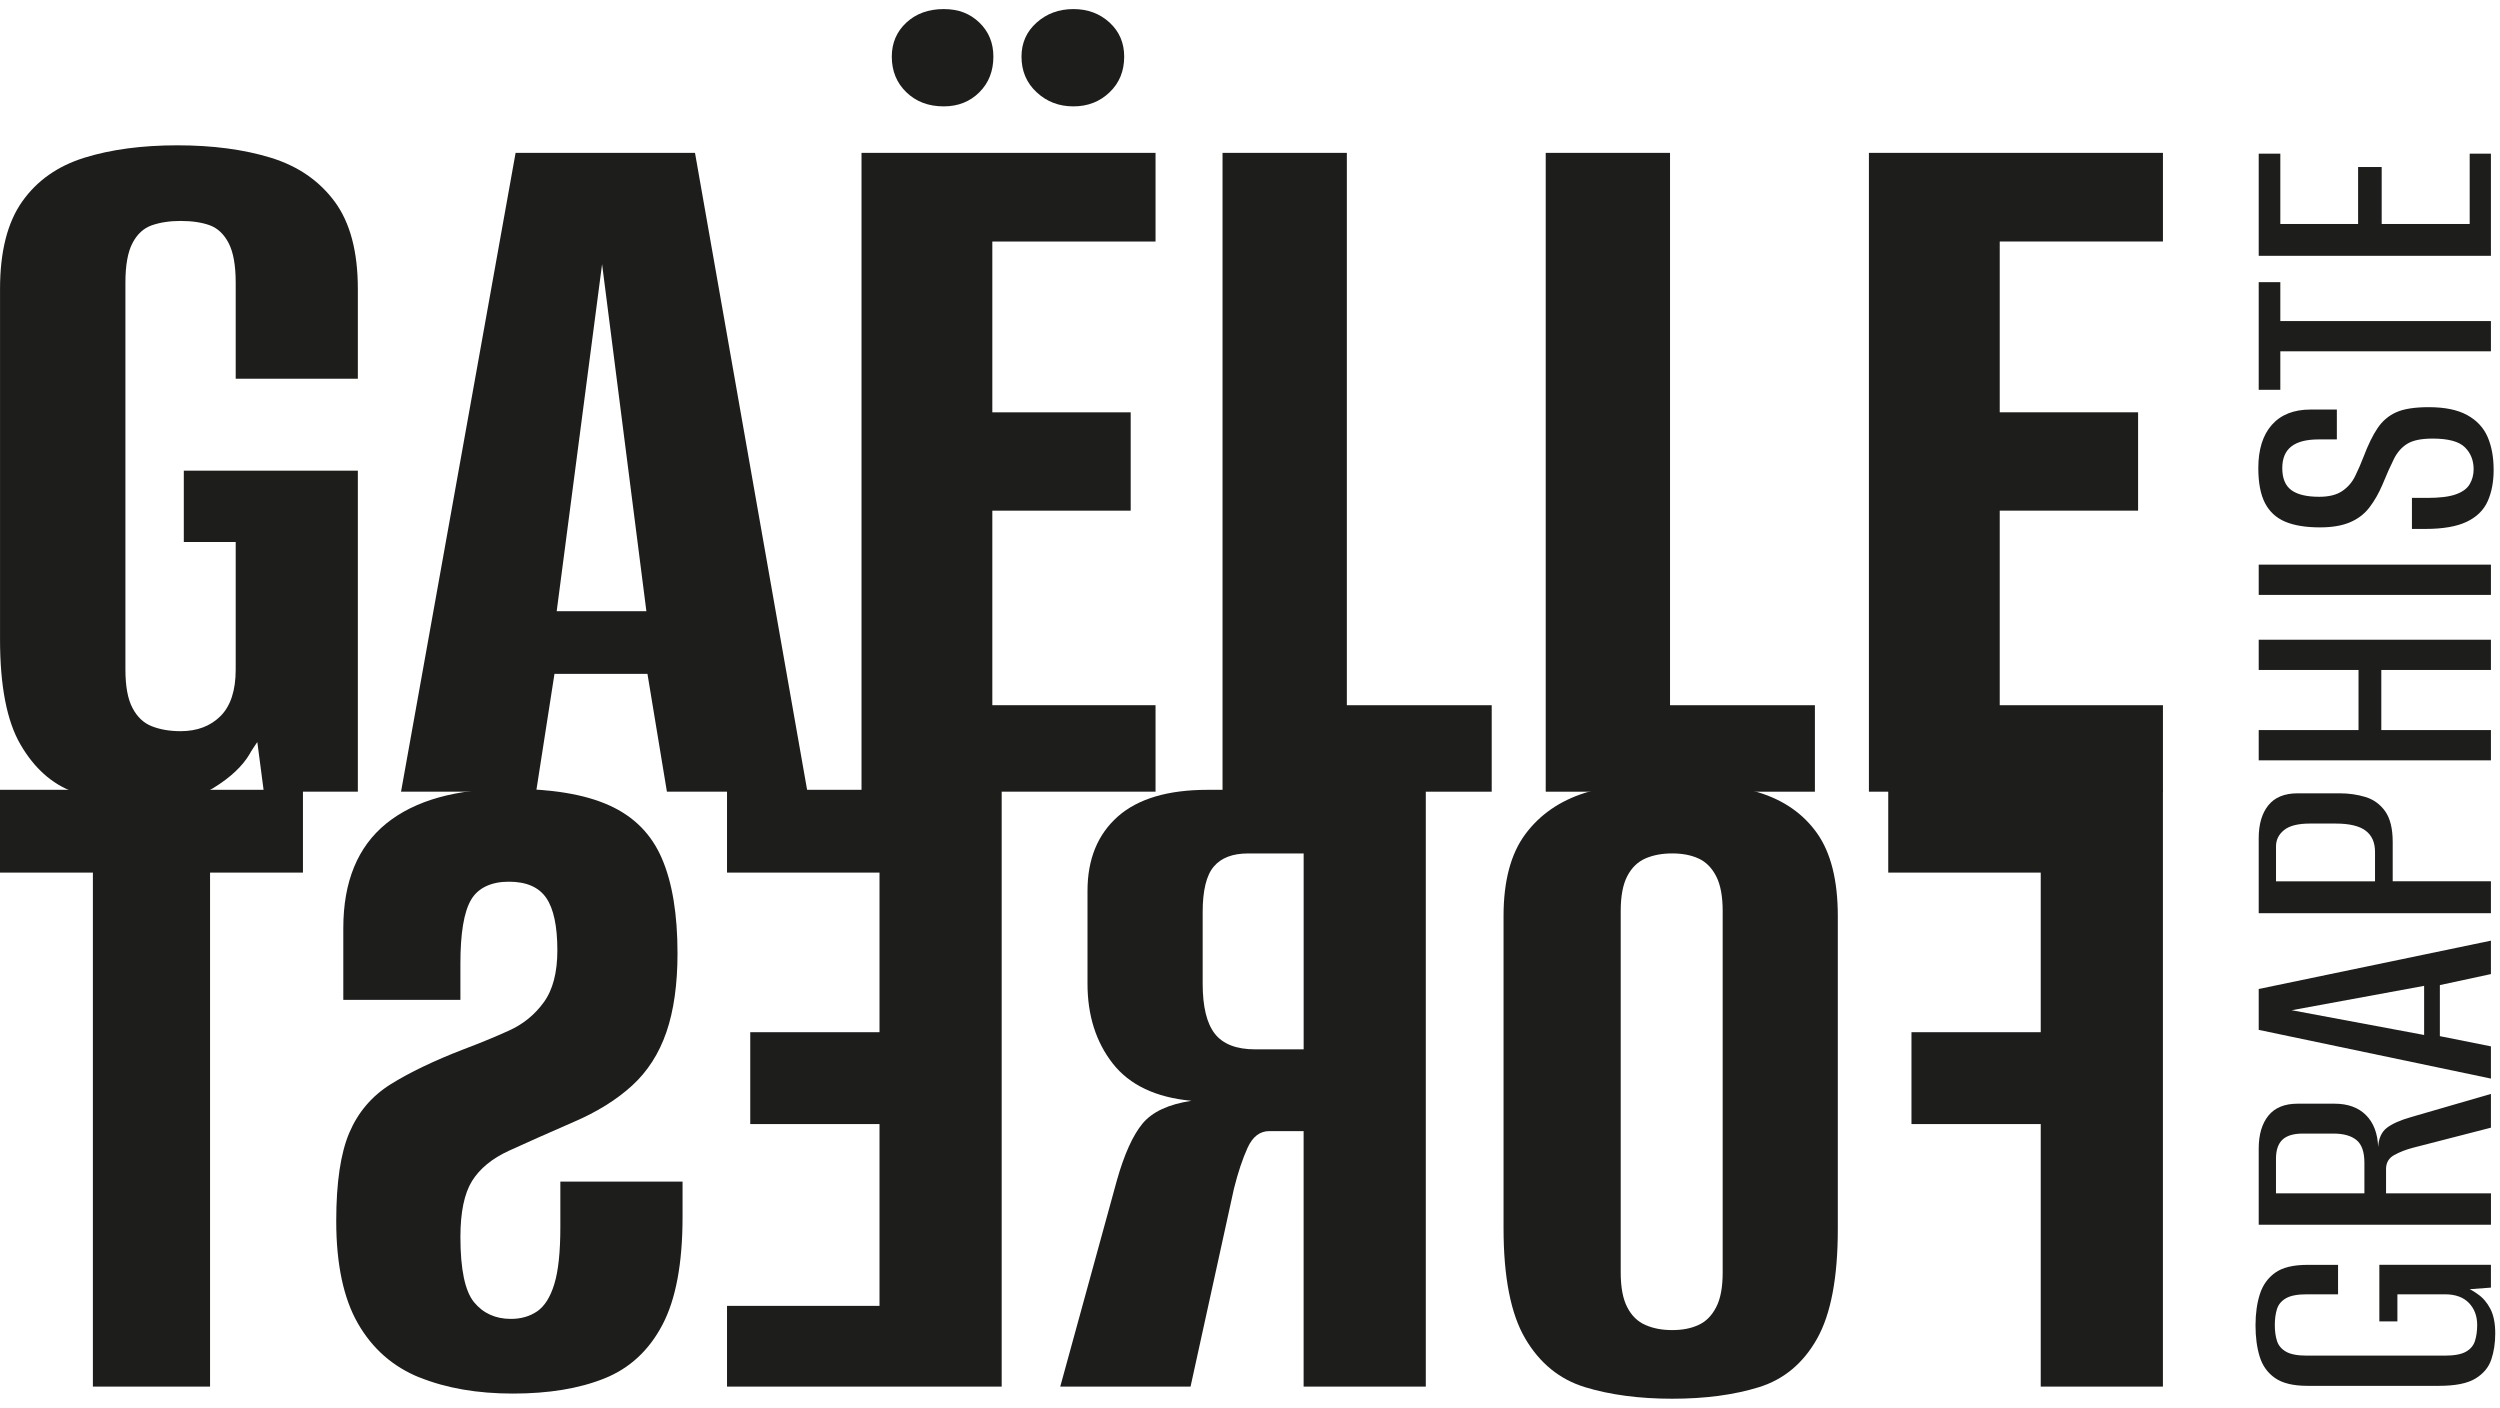
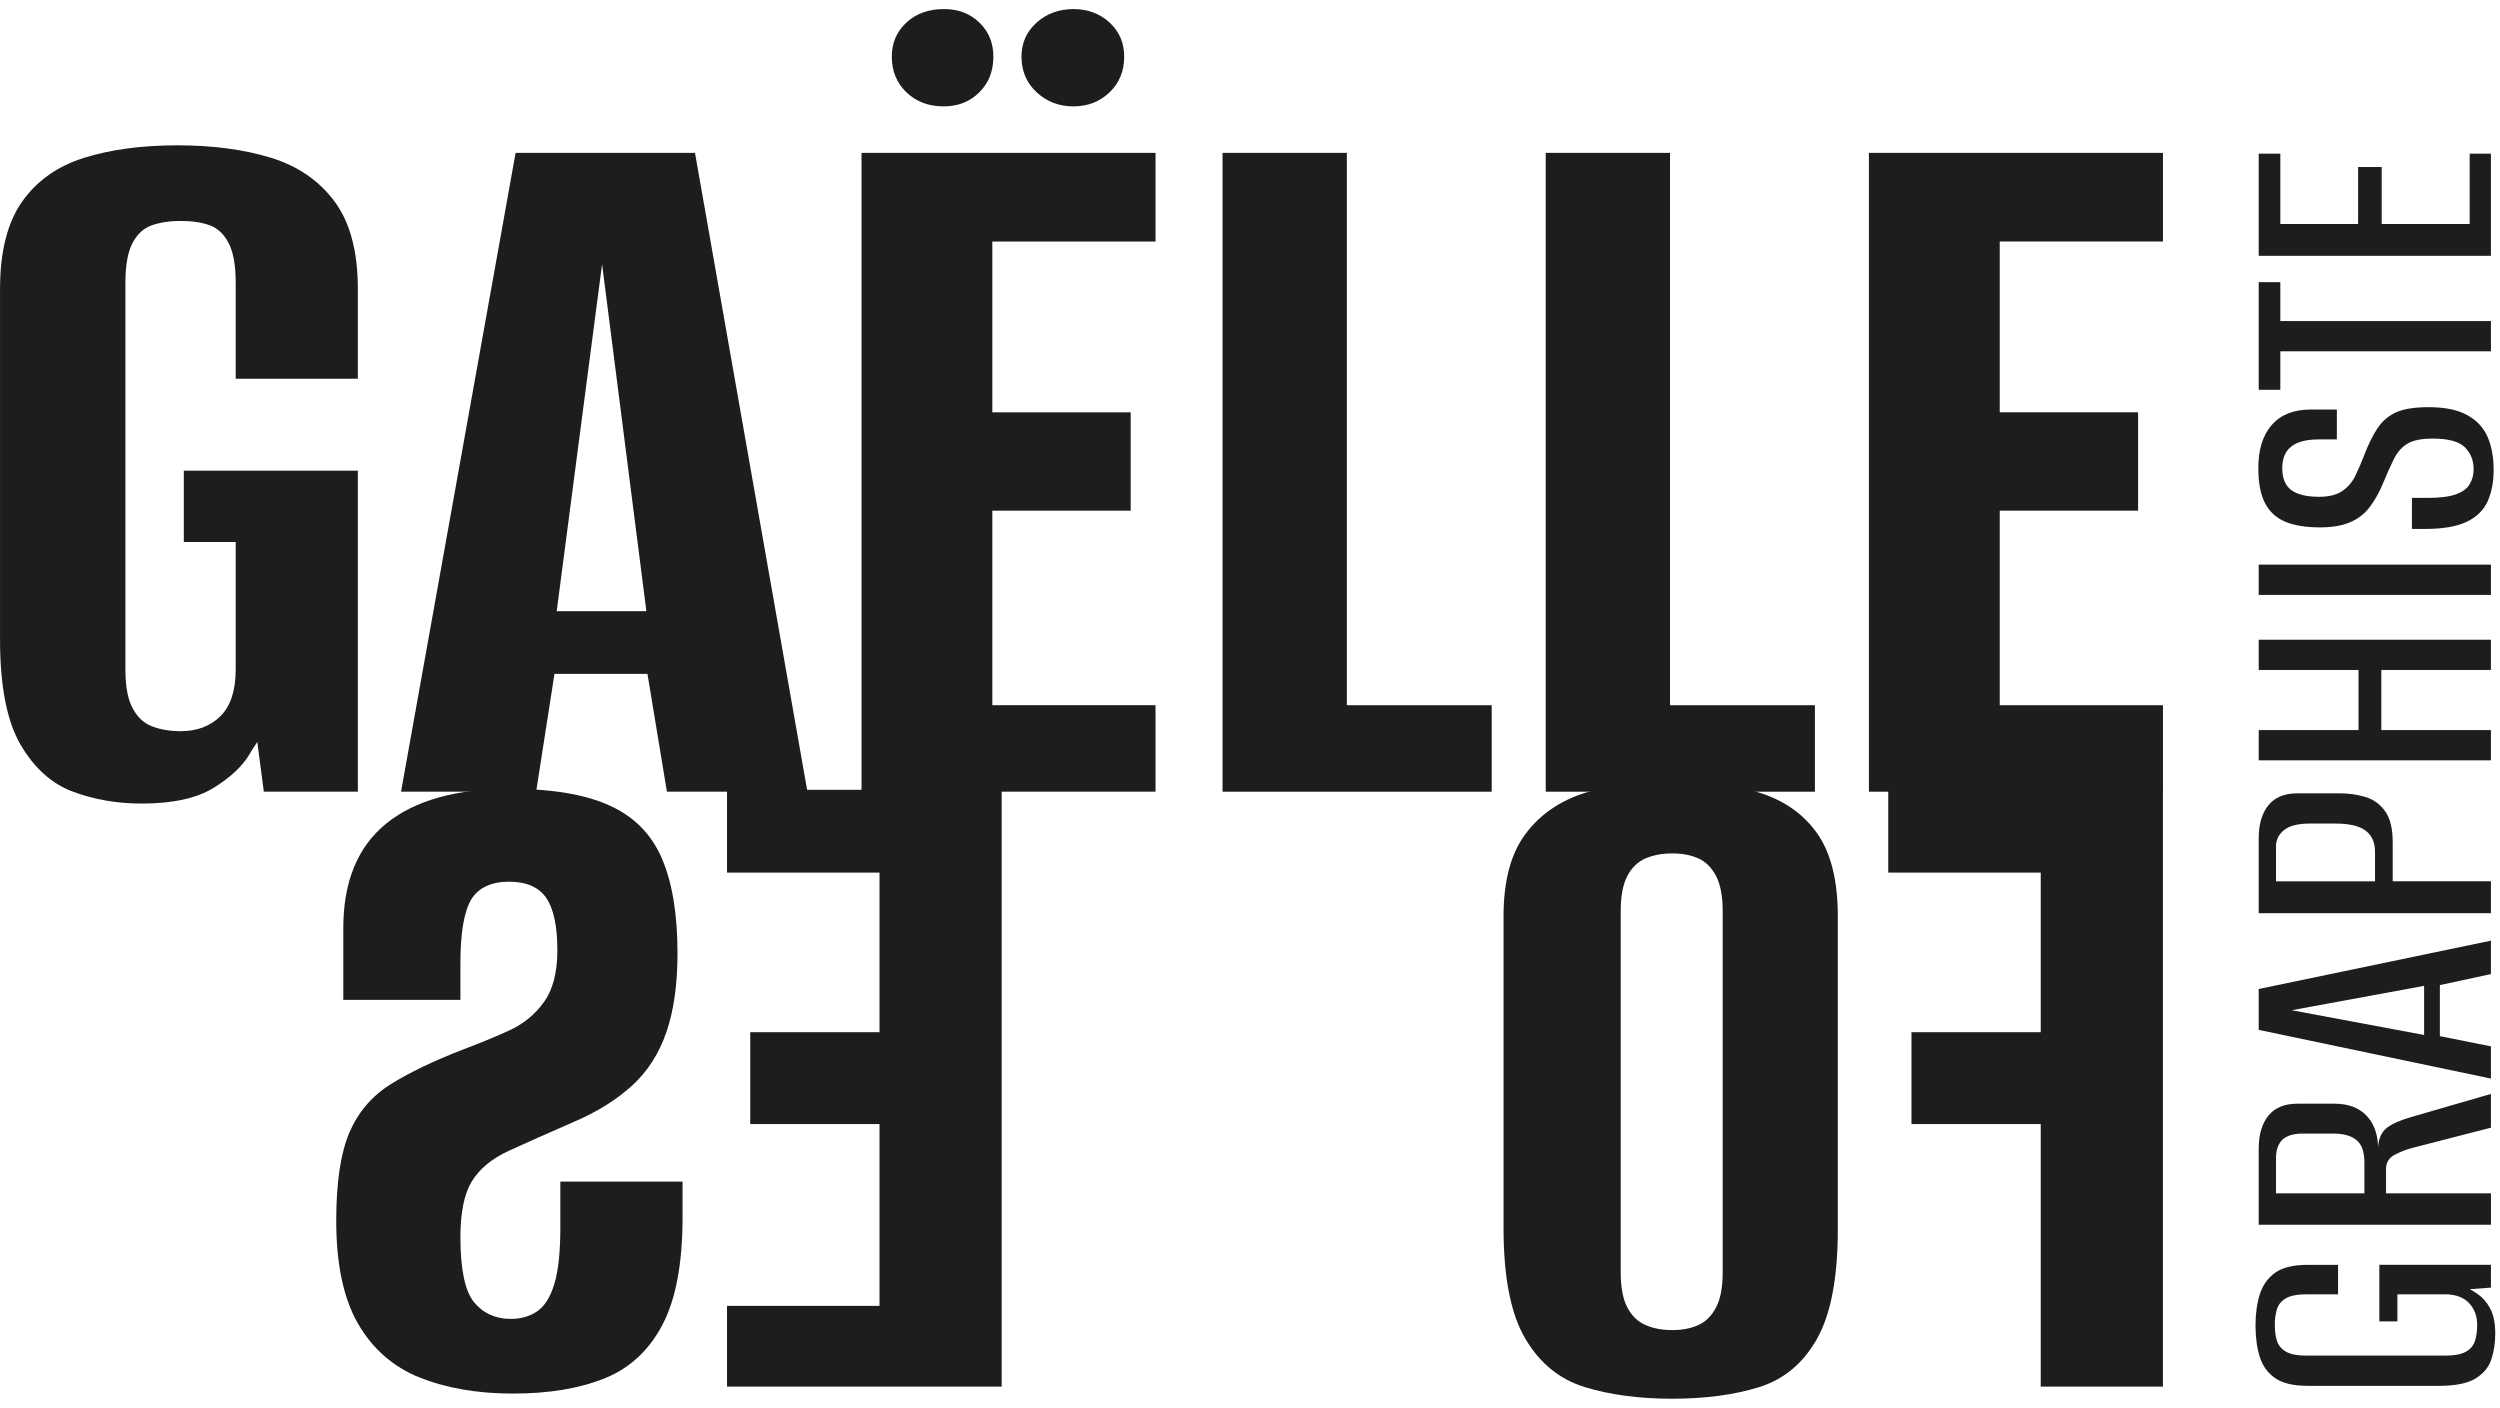
<svg xmlns="http://www.w3.org/2000/svg" id="Calque_1" data-name="Calque 1" viewBox="0 0 787.77 443.61">
  <defs>
    <style>
      .cls-1 {
        fill: #1d1d1b;
      }
    </style>
  </defs>
  <g>
    <path class="cls-1" d="m44.63,253.21c-7.73,0-14.94-1.25-21.63-3.74-6.69-2.49-12.21-7.43-16.52-14.82-4.31-7.37-6.47-18.45-6.47-33.21v-110.36c0-11.81,2.33-21,6.99-27.58,4.66-6.6,11.18-11.18,19.58-13.8,8.4-2.61,18.17-3.91,29.3-3.91s20.94,1.3,29.45,3.91c8.52,2.62,15.22,7.21,20.1,13.8,4.89,6.58,7.33,15.77,7.33,27.58v28.27h-38.49v-30.31c0-5.46-.75-9.59-2.22-12.43-1.48-2.84-3.46-4.71-5.96-5.63-2.51-.9-5.57-1.36-9.2-1.36-3.4,0-6.42.46-9.02,1.36-2.61.91-4.66,2.79-6.13,5.63-1.48,2.84-2.22,6.97-2.22,12.43v121.94c0,5.23.73,9.26,2.22,12.09,1.47,2.84,3.52,4.77,6.13,5.79s5.63,1.54,9.02,1.54c5.23,0,9.42-1.59,12.61-4.77,3.17-3.19,4.77-8.07,4.77-14.65v-40.19h-16.35v-22.48h54.84v101.16h-29.63l-2.05-15.66c-.46.68-.9,1.36-1.36,2.04s-.8,1.25-1.03,1.7c-2.27,3.87-6.07,7.44-11.41,10.73-5.34,3.28-12.89,4.93-22.65,4.93Z" />
    <path class="cls-1" d="m126.37,249.47l36.1-201.3h56.53l35.43,201.3h-44.28l-6.13-37.13h-29.3l-5.78,37.13h-42.58Zm49.05-56.88h28.26l-13.96-109.34-14.3,109.34Z" />
    <path class="cls-1" d="m271.47,249.47V48.17h92.65v27.93h-51.43v53.82h43.6v30.99h-43.6v61.31h51.43v27.25h-92.65Zm25.89-215.95c-4.77,0-8.69-1.48-11.75-4.44-3.06-2.94-4.6-6.69-4.6-11.24,0-4.31,1.54-7.89,4.6-10.73,3.06-2.83,6.99-4.25,11.75-4.25s8.29,1.43,11.24,4.25c2.95,2.84,4.42,6.42,4.42,10.73,0,4.55-1.47,8.3-4.42,11.24-2.95,2.95-6.69,4.44-11.24,4.44Zm40.87,0c-4.55,0-8.4-1.48-11.57-4.44-3.19-2.94-4.78-6.69-4.78-11.24,0-4.31,1.59-7.89,4.78-10.73,3.17-2.83,7.03-4.25,11.57-4.25s8.34,1.43,11.41,4.25c3.08,2.84,4.6,6.42,4.6,10.73,0,4.55-1.52,8.3-4.6,11.24-3.06,2.95-6.86,4.44-11.41,4.44Z" />
    <path class="cls-1" d="m385.23,249.47V48.17h39.17v174.05h45.65v27.25h-84.82Z" />
    <path class="cls-1" d="m487.07,249.47V48.17h39.17v174.05h45.65v27.25h-84.82Z" />
    <path class="cls-1" d="m588.91,249.47V48.17h92.65v27.93h-51.43v53.82h43.6v30.99h-43.6v61.31h51.43v27.25h-92.65Z" />
  </g>
  <g>
    <path class="cls-1" d="m643.05,436.93v-82.73s-40.73,0-40.73,0v-28.95h40.73s0-50.29,0-50.29h-48.05v-26.08h86.55v188.05h-38.51Z" />
    <path class="cls-1" d="m499.4,437.09c-7.96-2.43-14.22-7.54-18.77-15.28-4.57-7.74-6.85-19.34-6.85-34.83v-98.32c0-11.03,2.28-19.63,6.85-25.79,4.56-6.14,10.81-10.49,18.77-13.02,7.95-2.56,17.01-3.83,27.2-3.83,10.4,0,19.56,1.22,27.53,3.68,7.95,2.43,14.1,6.73,18.45,12.87,4.35,6.16,6.53,14.86,6.53,26.1v98.63c0,15.28-2.18,26.77-6.53,34.52-4.35,7.74-10.45,12.84-18.29,15.28s-16.97,3.65-27.37,3.65c-10.38,0-19.56-1.22-27.51-3.65Zm35.79-19.58c2.34-1.04,4.19-2.9,5.57-5.57,1.39-2.64,2.07-6.29,2.07-10.98v-113.91c0-4.66-.69-8.31-2.07-10.98-1.37-2.64-3.22-4.51-5.57-5.57-2.33-1.06-5.09-1.58-8.27-1.58-3.17,0-5.98.52-8.43,1.58-2.43,1.06-4.35,2.93-5.72,5.57-1.39,2.67-2.07,6.32-2.07,10.98v113.91c0,4.69.69,8.34,2.07,10.98,1.37,2.67,3.29,4.53,5.72,5.57,2.45,1.09,5.26,1.61,8.43,1.61,3.19,0,5.94-.52,8.27-1.61Z" />
-     <path class="cls-1" d="m410.78,436.93v-80.51s-10.81,0-10.81,0c-2.98,0-5.26,1.76-6.85,5.26-1.59,3.5-3.02,7.79-4.3,12.9l-13.67,62.35h-41.06s17.83-64.92,17.83-64.92c2.33-8.26,5.04-14.27,8.1-17.97,3.08-3.7,8.22-6.09,15.43-7.17-11.24-1.04-19.51-4.97-24.82-11.76-5.3-6.78-7.95-15.17-7.95-25.14v-29.26c0-9.97,3.19-17.76,9.54-23.41,6.37-5.62,15.81-8.42,28.32-8.42h68.74v188.05h-38.51Zm0-168h-17.5c-4.87,0-8.48,1.37-10.81,4.14-2.33,2.74-3.5,7.54-3.5,14.32v22.58c0,7.22,1.27,12.46,3.81,15.74,2.55,3.29,6.8,4.95,12.73,4.95h15.28s0-61.73,0-61.73Z" />
    <path class="cls-1" d="m229.09,436.93v-25.45h48.05s0-57.28,0-57.28h-40.73v-28.95h40.73s0-50.29,0-50.29h-48.05v-26.08h86.55v188.05h-86.55Z" />
    <path class="cls-1" d="m132.2,434.06c-8.38-3.39-14.84-9.06-19.41-17.01-4.56-7.95-6.84-18.72-6.84-32.29,0-12.09,1.37-21.36,4.13-27.84,2.76-6.47,7.11-11.57,13.05-15.28,5.94-3.7,13.57-7.38,22.9-10.98,5.09-1.92,9.87-3.88,14.32-5.9,4.45-1.99,8.12-4.97,10.98-8.91,2.86-3.91,4.3-9.37,4.3-16.37,0-7.64-1.17-13.15-3.51-16.55-2.33-3.39-6.25-5.1-11.77-5.1s-9.7,1.92-11.92,5.72c-2.24,3.83-3.35,10.51-3.35,20.04v11.47c-6.36,0-12.56,0-18.61,0s-12.14,0-18.29,0v-22.61c0-14.63,4.51-25.61,13.52-32.94,9.02-7.3,22.01-10.95,38.98-10.95,13.15,0,23.6,1.73,31.33,5.23,7.76,3.5,13.27,9.06,16.55,16.7,3.3,7.64,4.93,17.61,4.93,29.91,0,9.76-1.17,18.05-3.5,24.83-2.33,6.78-5.94,12.4-10.82,16.86-4.87,4.45-11.02,8.29-18.45,11.47-8.27,3.6-15.06,6.63-20.37,9.06-5.3,2.43-9.17,5.62-11.61,9.53-2.43,3.94-3.66,9.81-3.66,17.66,0,10.2,1.44,17.04,4.3,20.53s6.75,5.26,11.61,5.26c3.19,0,5.94-.8,8.27-2.38,2.34-1.61,4.14-4.45,5.41-8.6,1.27-4.14,1.9-10.12,1.9-18v-14.29c6.37,0,12.74,0,19.1,0,6.37,0,12.84,0,19.41,0v11.13c0,14.63-2.11,25.97-6.36,34.03-4.25,8.08-10.34,13.7-18.29,16.88-7.96,3.19-17.56,4.76-28.81,4.76-11.24,0-21.04-1.71-29.43-5.1Z" />
-     <path class="cls-1" d="m29.27,436.93v-161.97s-29.27,0-29.27,0v-26.08h95.46v26.08h-29.27s0,161.97,0,161.97H29.27Z" />
  </g>
  <g>
    <path class="cls-1" d="m786.27,420.22c0,2.97-.41,5.69-1.24,8.17-.83,2.47-2.49,4.48-5.01,6.01s-6.34,2.29-11.46,2.29h-41.47c-4.46,0-7.87-.82-10.22-2.47-2.36-1.65-3.96-3.9-4.83-6.75-.88-2.85-1.31-6.13-1.31-9.84s.46-7,1.37-9.84c.91-2.85,2.52-5.1,4.83-6.75,2.31-1.65,5.69-2.47,10.16-2.47h9.65v9.28h-9.9c-2.89,0-5.06.41-6.5,1.24-1.44.83-2.4,1.96-2.85,3.41s-.68,3.11-.68,5.01.22,3.57.68,5.01c.45,1.45,1.41,2.58,2.85,3.41,1.44.83,3.61,1.24,6.5,1.24h43.58c2.97,0,5.18-.41,6.63-1.24,1.44-.82,2.39-1.96,2.84-3.41.45-1.44.69-3.11.69-5.01,0-2.81-.87-5.12-2.6-6.93s-4.25-2.73-7.56-2.73h-14.98v8.54h-5.69v-17.83h35.16v7.18l-6.69.5c.5.25.98.51,1.43.8.45.29.85.56,1.17.81,1.57,1.07,2.87,2.6,3.91,4.58,1.03,1.98,1.54,4.58,1.54,7.8Z" />
    <path class="cls-1" d="m784.91,385.92h-73.17v-24.01c0-4.37,1.01-7.82,3.03-10.34s5.1-3.79,9.22-3.79h11.64c4.21,0,7.52,1.21,9.9,3.59,2.4,2.4,3.68,5.74,3.84,10.04.17-2.72,1.08-4.72,2.73-6.01,1.65-1.27,4.2-2.42,7.68-3.41l25.13-7.29v10.64l-24.51,6.31c-2.23.58-4.21,1.35-5.94,2.3s-2.6,2.42-2.6,4.39v7.68h33.06v9.9Zm-39.87-9.9v-9.65c0-3.39-.83-5.76-2.47-7.11-1.65-1.37-4.09-2.06-7.3-2.06h-9.66c-2.89,0-5.02.64-6.38,1.91-1.36,1.29-2.05,3.28-2.05,6.01v10.9h27.86Z" />
    <path class="cls-1" d="m784.91,339.87l-73.17-15.35v-12.88l73.17-15.23v10.53l-16.09,3.47v16.09l16.09,3.22v10.15Zm-21.05-13.74v-15.48l-41.72,7.68,41.72,7.8Z" />
    <path class="cls-1" d="m784.91,287.75h-73.17v-23.65c0-4.38,1.01-7.82,3.03-10.34s5.1-3.78,9.22-3.78h13.25c2.89,0,5.61.39,8.17,1.17,2.56.79,4.62,2.3,6.2,4.52,1.56,2.23,2.35,5.45,2.35,9.65v12.38h30.95v10.04Zm-36.52-10.04v-9.28c0-2.97-.99-5.2-2.97-6.69-1.97-1.48-5.12-2.23-9.41-2.23h-8.17c-3.71,0-6.42.69-8.11,2.05-1.68,1.36-2.54,3.07-2.54,5.14v11.01h31.2Z" />
    <path class="cls-1" d="m784.91,239.59h-73.17v-9.54h31.45v-18.94h-31.45v-9.53h73.17v9.53h-34.54v18.94h34.54v9.54Z" />
    <path class="cls-1" d="m784.91,187.46h-73.17v-9.54h73.17v9.54Z" />
    <path class="cls-1" d="m785.77,147.97c0,3.88-.64,7.22-1.91,10.03-1.28,2.81-3.49,4.96-6.63,6.44-3.13,1.48-7.47,2.23-13,2.23h-4.21v-9.78h4.83c3.88,0,6.87-.36,8.98-1.11s3.58-1.81,4.39-3.22c.83-1.4,1.24-2.97,1.24-4.71,0-2.8-.93-5.11-2.78-6.93-1.85-1.81-5.22-2.72-10.1-2.72-3.55,0-6.21.53-7.98,1.61-1.77,1.07-3.2,2.68-4.27,4.83-1.08,2.15-2.27,4.83-3.59,8.05-1.16,2.72-2.52,5.12-4.09,7.17-1.57,2.07-3.61,3.64-6.13,4.71-2.52,1.08-5.67,1.61-9.47,1.61-4.46,0-8.11-.59-10.96-1.79-2.84-1.2-4.97-3.15-6.38-5.88-1.4-2.72-2.1-6.4-2.1-11.01,0-5.86,1.42-10.41,4.26-13.62,2.85-3.22,6.92-4.83,12.2-4.83h8.29v9.41h-5.69c-3.88,0-6.77.74-8.66,2.23-1.9,1.48-2.85,3.76-2.85,6.81,0,3.21.95,5.52,2.85,6.93,1.89,1.4,4.83,2.11,8.79,2.11,3.05,0,5.47-.6,7.24-1.8,1.77-1.19,3.13-2.76,4.08-4.71.96-1.93,1.84-3.98,2.67-6.13,1.4-3.71,2.86-6.7,4.39-8.98,1.53-2.27,3.49-3.94,5.88-5.01,2.39-1.08,5.81-1.61,10.27-1.61,5.04,0,9.07.83,12.08,2.48,3.01,1.65,5.16,3.94,6.44,6.87,1.27,2.93,1.91,6.38,1.91,10.34Z" />
    <path class="cls-1" d="m784.91,110.7h-66.36v12.13h-6.81v-33.92h6.81v12.26h66.36v9.53Z" />
    <path class="cls-1" d="m784.91,80.61h-73.17v-32.19h6.81v22.16h24.51v-17.95h7.43v17.95h27.73v-22.16h6.69v32.19Z" />
  </g>
</svg>